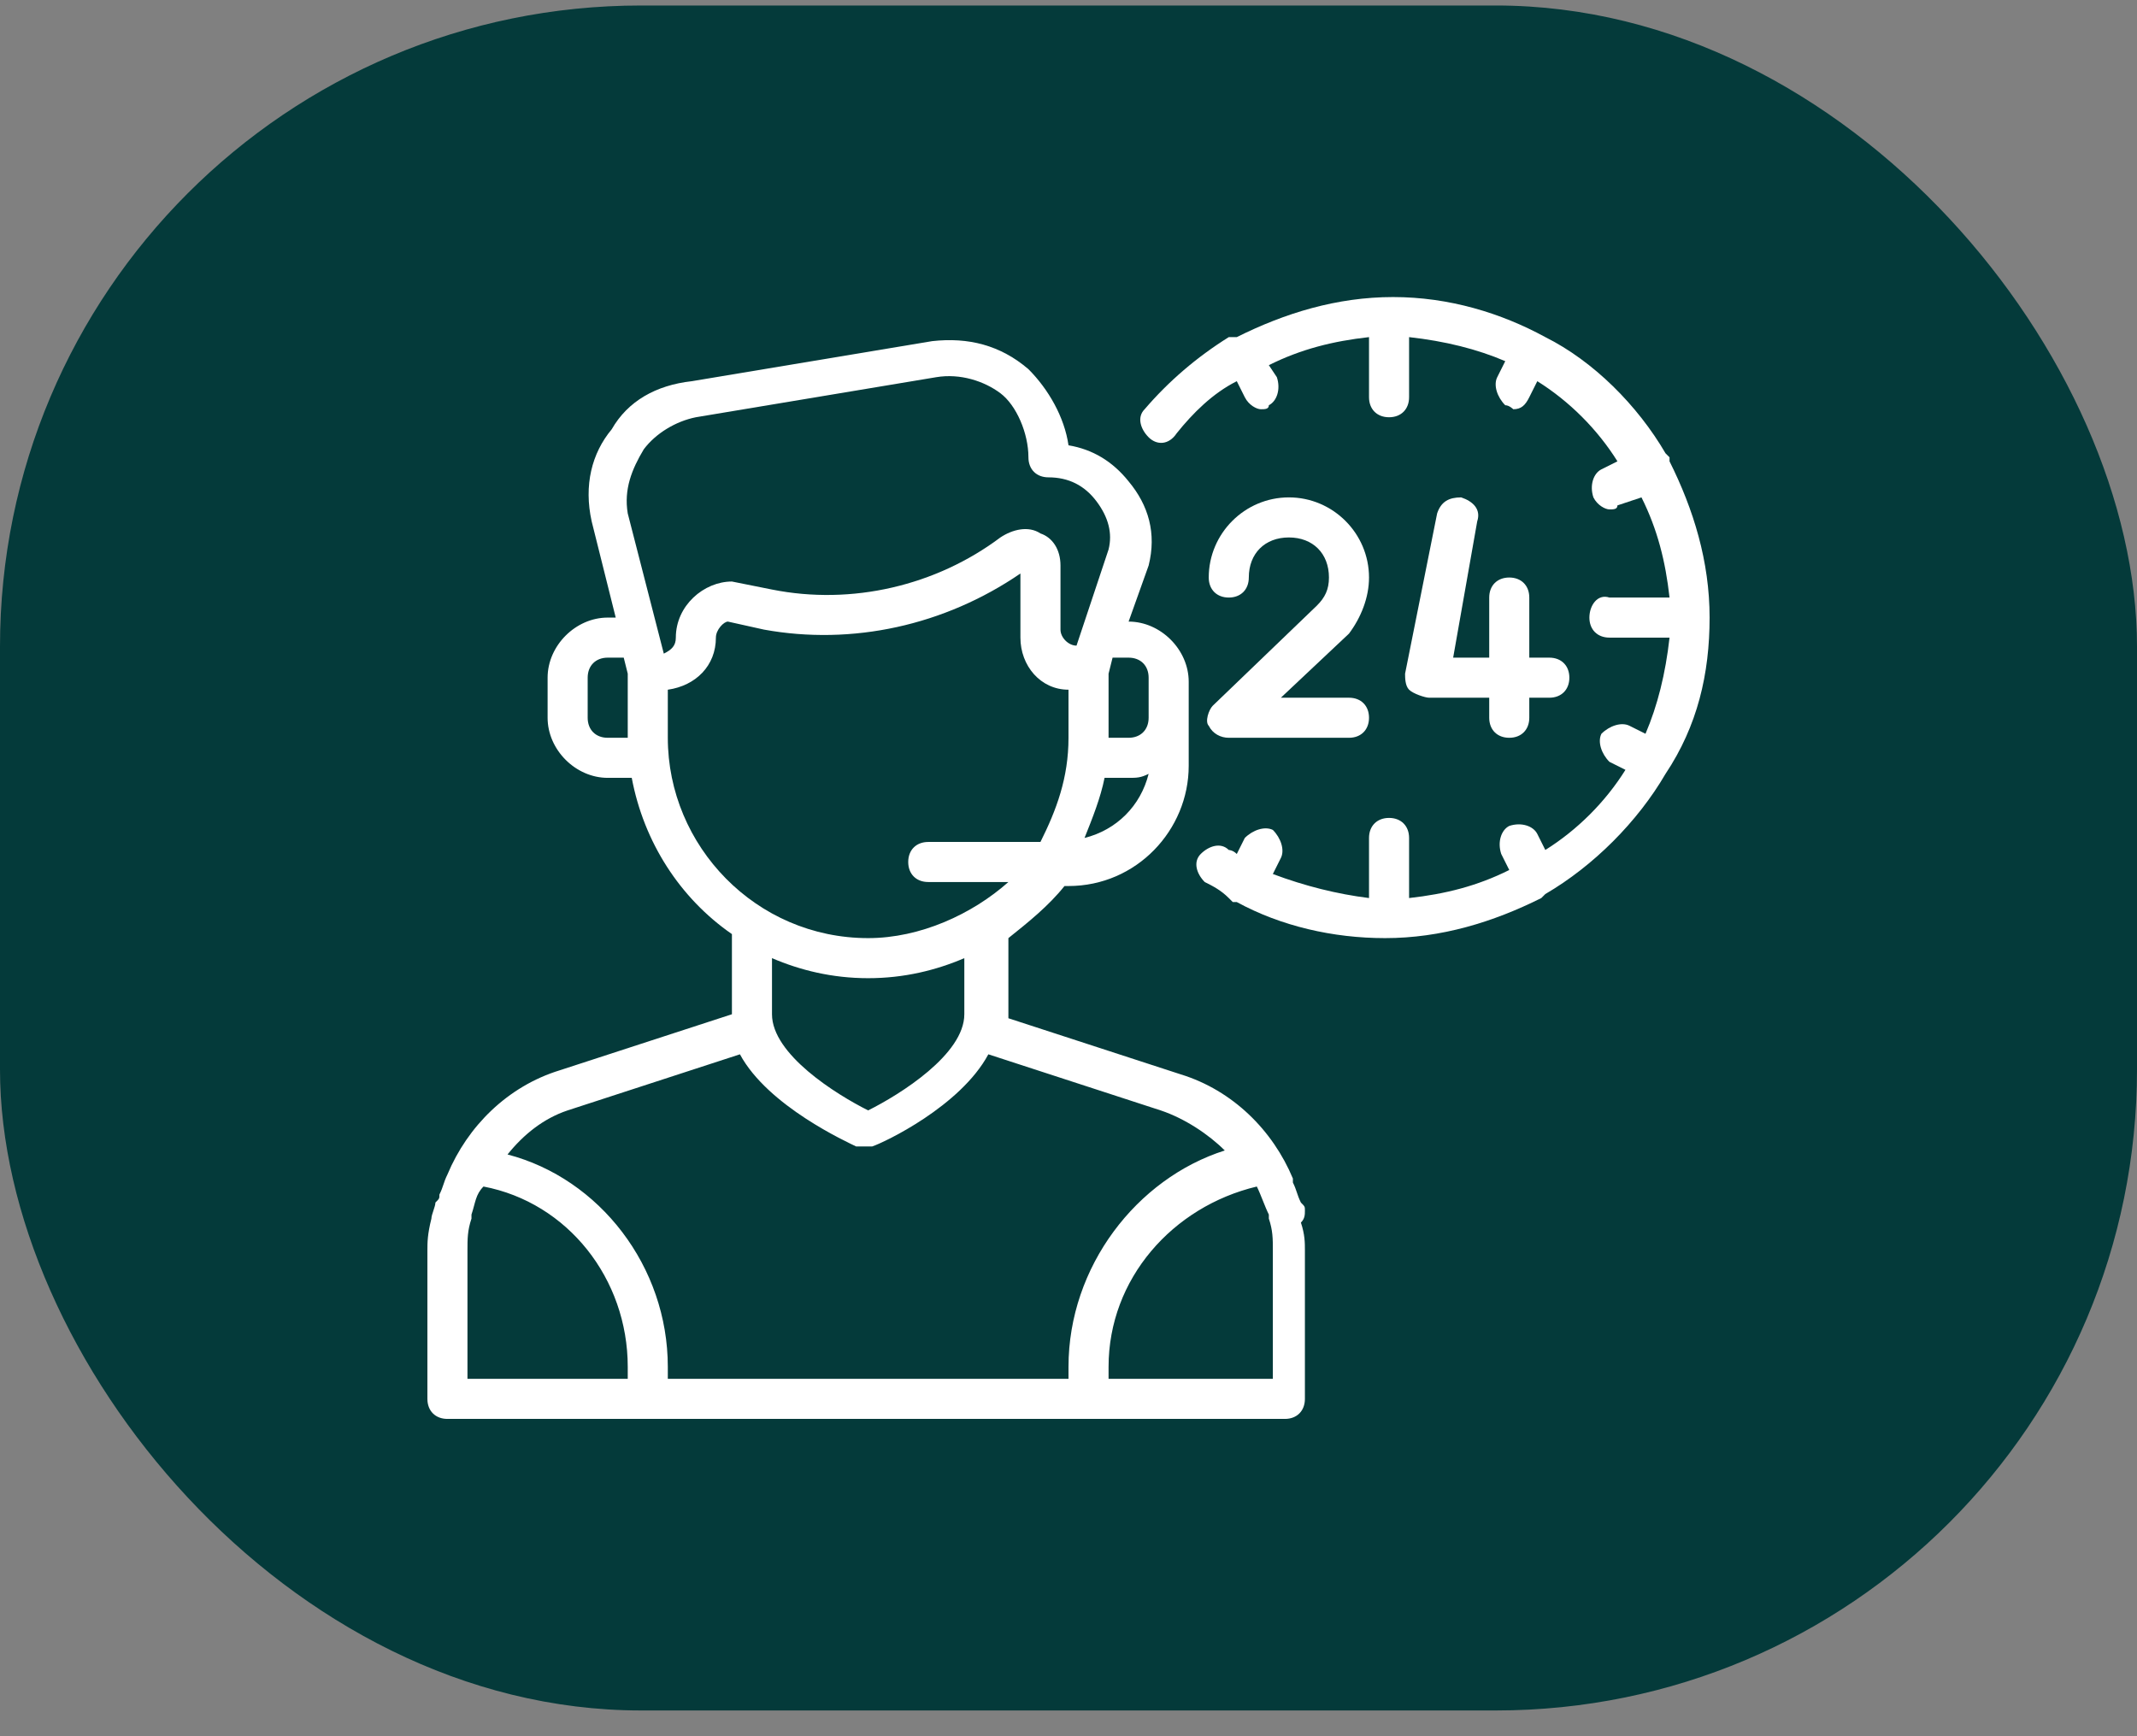
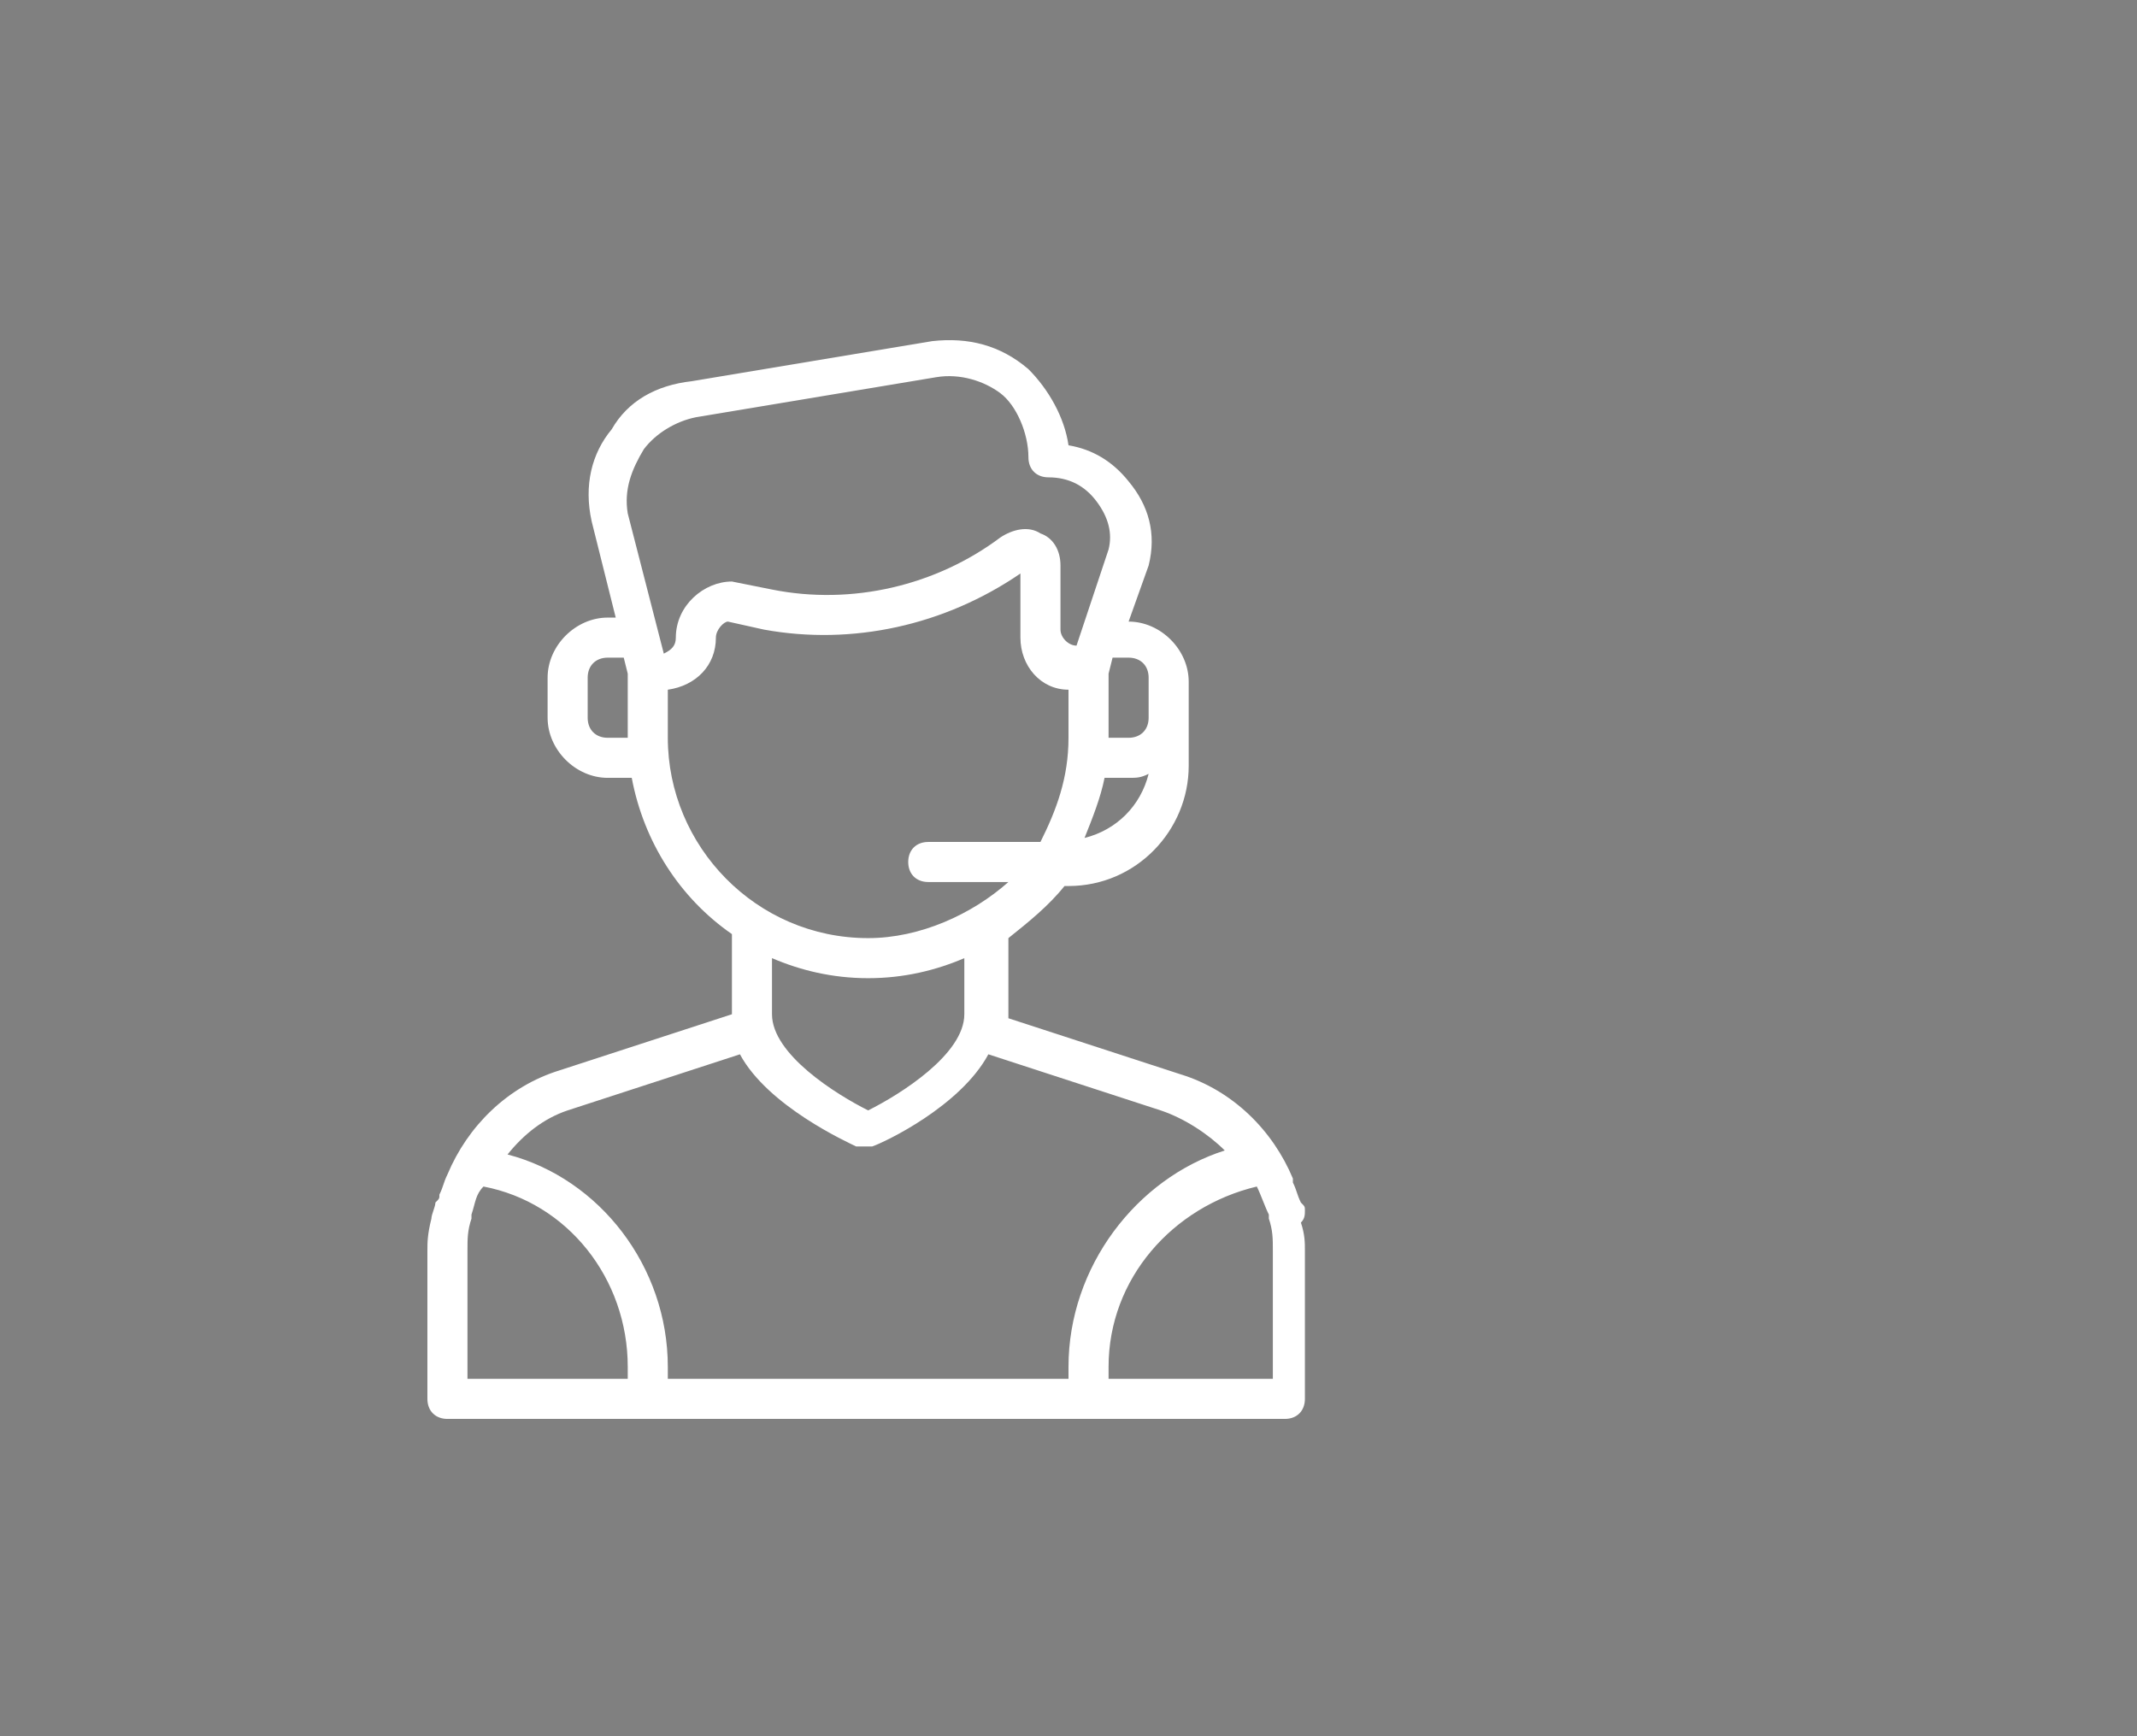
<svg xmlns="http://www.w3.org/2000/svg" width="80" height="65" viewBox="0 0 80 65" fill="none">
  <rect x="0" y="0" width="80" height="65" fill="#808080" stroke="none" />
-   <rect y="0.206" width="80" height="63.83" rx="24" fill="#043A3A" />
  <path d="M48.85 45.321C48.85 45.171 48.85 45.171 48.7 45.021C48.55 44.721 48.55 44.571 48.4 44.271V44.121C47.65 42.321 46.15 40.821 44.2 40.221L37.75 38.121V35.121C38.5 34.521 39.25 33.921 39.85 33.171H40C42.55 33.171 44.5 31.071 44.5 28.671V25.521C44.5 24.321 43.45 23.271 42.25 23.271L43 21.171C43.3 19.971 43 18.921 42.25 18.021C41.65 17.271 40.9 16.821 40 16.671C39.85 15.621 39.25 14.571 38.5 13.821C37.45 12.921 36.25 12.621 34.9 12.771L25.9 14.271C24.55 14.421 23.5 15.021 22.9 16.071C22.15 16.971 21.85 18.171 22.15 19.521L23.05 23.121H22.75C21.55 23.121 20.5 24.171 20.5 25.371V26.871C20.5 28.071 21.55 29.121 22.75 29.121H23.65C24.1 31.521 25.45 33.621 27.4 34.971V37.971L20.95 40.071C19 40.671 17.5 42.171 16.75 43.971C16.6 44.271 16.6 44.421 16.45 44.721C16.45 44.871 16.45 44.871 16.3 45.021C16.3 45.171 16.15 45.471 16.15 45.621C16 46.221 16 46.521 16 46.821V52.371C16 52.821 16.3 53.121 16.75 53.121H48.1C48.55 53.121 48.85 52.821 48.85 52.371V46.821C48.85 46.521 48.85 46.221 48.7 45.771C48.85 45.621 48.85 45.471 48.85 45.321ZM40.6 31.371C40.9 30.621 41.2 29.871 41.35 29.121H42.25C42.55 29.121 42.7 29.121 43 28.971C42.7 30.171 41.8 31.071 40.6 31.371ZM42.25 24.621C42.7 24.621 43 24.921 43 25.371V26.871C43 27.321 42.7 27.621 42.25 27.621H41.5V25.371V25.221L41.65 24.621H42.25ZM24.1 16.821C24.55 16.221 25.3 15.771 26.05 15.621L35.05 14.121C35.95 13.971 36.85 14.271 37.45 14.721C38.05 15.171 38.5 16.221 38.5 17.121C38.5 17.571 38.8 17.871 39.25 17.871C40 17.871 40.6 18.171 41.05 18.771C41.5 19.371 41.65 19.971 41.5 20.571L40.3 24.171C40 24.171 39.7 23.871 39.7 23.571V21.171C39.7 20.571 39.4 20.121 38.95 19.971C38.5 19.671 37.9 19.821 37.45 20.121C35.05 21.921 31.9 22.671 28.9 22.071L27.4 21.771C26.35 21.771 25.3 22.671 25.3 23.871C25.3 24.171 25.15 24.321 24.85 24.471L23.5 19.221C23.35 18.321 23.65 17.571 24.1 16.821ZM23.5 27.621H22.75C22.3 27.621 22 27.321 22 26.871V25.371C22 24.921 22.3 24.621 22.75 24.621H23.35L23.5 25.221V27.621ZM25 27.621V25.821C26.05 25.671 26.8 24.921 26.8 23.871C26.8 23.571 27.1 23.271 27.25 23.271L28.6 23.571C31.9 24.171 35.35 23.421 38.2 21.471V23.871C38.2 24.921 38.95 25.821 40 25.821V27.621C40 29.121 39.55 30.321 38.95 31.521H34.75C34.3 31.521 34 31.821 34 32.271C34 32.721 34.3 33.021 34.75 33.021H37.75C36.4 34.221 34.45 35.121 32.5 35.121C28.3 35.121 25 31.671 25 27.621ZM32.5 36.621C33.85 36.621 35.05 36.321 36.1 35.871V37.971C36.1 39.471 33.7 40.971 32.5 41.571C31.3 40.971 28.9 39.471 28.9 37.971V35.871C29.95 36.321 31.15 36.621 32.5 36.621ZM21.25 41.571L27.7 39.471C28.75 41.421 31.75 42.771 32.05 42.921H32.65C33.1 42.771 35.95 41.421 37 39.471L43.45 41.571C44.35 41.871 45.25 42.471 45.85 43.071C42.55 44.121 40 47.421 40 51.171V51.621H25V51.171C25 47.421 22.45 44.121 19 43.221C19.6 42.471 20.35 41.871 21.25 41.571ZM17.5 51.621V46.821C17.5 46.371 17.5 46.071 17.65 45.621V45.471C17.8 45.021 17.8 44.721 18.1 44.421C21.25 45.021 23.5 47.871 23.5 51.171V51.621H17.5ZM47.5 51.621H41.5V51.171C41.5 47.871 43.9 45.171 47.05 44.421C47.2 44.721 47.35 45.171 47.5 45.471V45.621C47.65 46.071 47.65 46.371 47.65 46.821V51.621H47.5Z" fill="white" />
-   <path d="M64 23.121C64 21.021 63.4 19.071 62.5 17.271V17.121L62.35 16.971C61.3 15.171 59.65 13.521 57.85 12.621C56.2 11.721 54.25 11.121 52.15 11.121C50.05 11.121 48.1 11.721 46.3 12.621H46.15H46C44.8 13.371 43.75 14.271 42.85 15.321C42.55 15.621 42.7 16.071 43 16.371C43.3 16.671 43.75 16.671 44.05 16.221C44.65 15.471 45.4 14.721 46.3 14.271L46.6 14.871C46.75 15.171 47.05 15.321 47.2 15.321C47.35 15.321 47.5 15.321 47.5 15.171C47.8 15.021 47.95 14.571 47.8 14.121L47.5 13.671C48.7 13.071 49.9 12.771 51.25 12.621V14.871C51.25 15.321 51.55 15.621 52 15.621C52.45 15.621 52.75 15.321 52.75 14.871V12.621C54.1 12.771 55.3 13.071 56.35 13.521L56.05 14.121C55.9 14.421 56.05 14.871 56.35 15.171C56.5 15.171 56.65 15.321 56.65 15.321C56.95 15.321 57.1 15.171 57.25 14.871L57.55 14.271C58.75 15.021 59.8 16.071 60.55 17.271L59.95 17.571C59.65 17.721 59.5 18.171 59.65 18.621C59.8 18.921 60.1 19.071 60.25 19.071C60.4 19.071 60.55 19.071 60.55 18.921L61.45 18.621C62.05 19.821 62.35 21.021 62.5 22.371H60.25C59.8 22.221 59.5 22.671 59.5 23.121C59.5 23.571 59.8 23.871 60.25 23.871H62.5C62.35 25.221 62.05 26.421 61.6 27.471L61 27.171C60.7 27.021 60.25 27.171 59.95 27.471C59.8 27.771 59.95 28.221 60.25 28.521L60.85 28.821C60.1 30.021 59.05 31.071 57.85 31.821L57.55 31.221C57.4 30.921 56.95 30.771 56.5 30.921C56.2 31.071 56.05 31.521 56.2 31.971L56.5 32.571C55.3 33.171 54.1 33.471 52.75 33.621V31.371C52.75 30.921 52.45 30.621 52 30.621C51.55 30.621 51.25 30.921 51.25 31.371V33.621C50.05 33.471 48.85 33.171 47.65 32.721L47.95 32.121C48.1 31.821 47.95 31.371 47.65 31.071C47.35 30.921 46.9 31.071 46.6 31.371L46.3 31.971C46.15 31.821 46 31.821 46 31.821C45.7 31.521 45.25 31.671 44.95 31.971C44.65 32.271 44.8 32.721 45.1 33.021C45.4 33.171 45.7 33.321 46 33.621L46.15 33.771H46.3C47.95 34.671 49.9 35.121 51.85 35.121C53.95 35.121 55.9 34.521 57.7 33.621L57.85 33.471C59.65 32.421 61.3 30.771 62.35 28.971C63.55 27.171 64 25.221 64 23.121Z" fill="white" />
-   <path d="M54.7 18.621C54.25 18.621 53.95 18.771 53.8 19.221L52.6 25.221C52.6 25.371 52.6 25.671 52.75 25.821C52.9 25.971 53.35 26.121 53.5 26.121H55.75V26.871C55.75 27.321 56.05 27.621 56.5 27.621C56.95 27.621 57.25 27.321 57.25 26.871V26.121H58C58.45 26.121 58.75 25.821 58.75 25.371C58.75 24.921 58.45 24.621 58 24.621H57.25V22.371C57.25 21.921 56.95 21.621 56.5 21.621C56.05 21.621 55.75 21.921 55.75 22.371V24.621H54.4L55.3 19.521C55.45 19.071 55.15 18.771 54.7 18.621Z" fill="white" />
-   <path d="M51.25 21.621C51.25 19.971 49.9 18.621 48.25 18.621C46.6 18.621 45.25 19.971 45.25 21.621C45.25 22.071 45.55 22.371 46 22.371C46.45 22.371 46.75 22.071 46.75 21.621C46.75 20.721 47.35 20.121 48.25 20.121C49.15 20.121 49.75 20.721 49.75 21.621C49.75 22.071 49.6 22.371 49.3 22.671L45.4 26.421C45.25 26.571 45.1 27.021 45.25 27.171C45.4 27.471 45.7 27.621 46 27.621H50.5C50.95 27.621 51.25 27.321 51.25 26.871C51.25 26.421 50.95 26.121 50.5 26.121H47.95L50.5 23.721C50.95 23.121 51.25 22.371 51.25 21.621Z" fill="white" />
</svg>